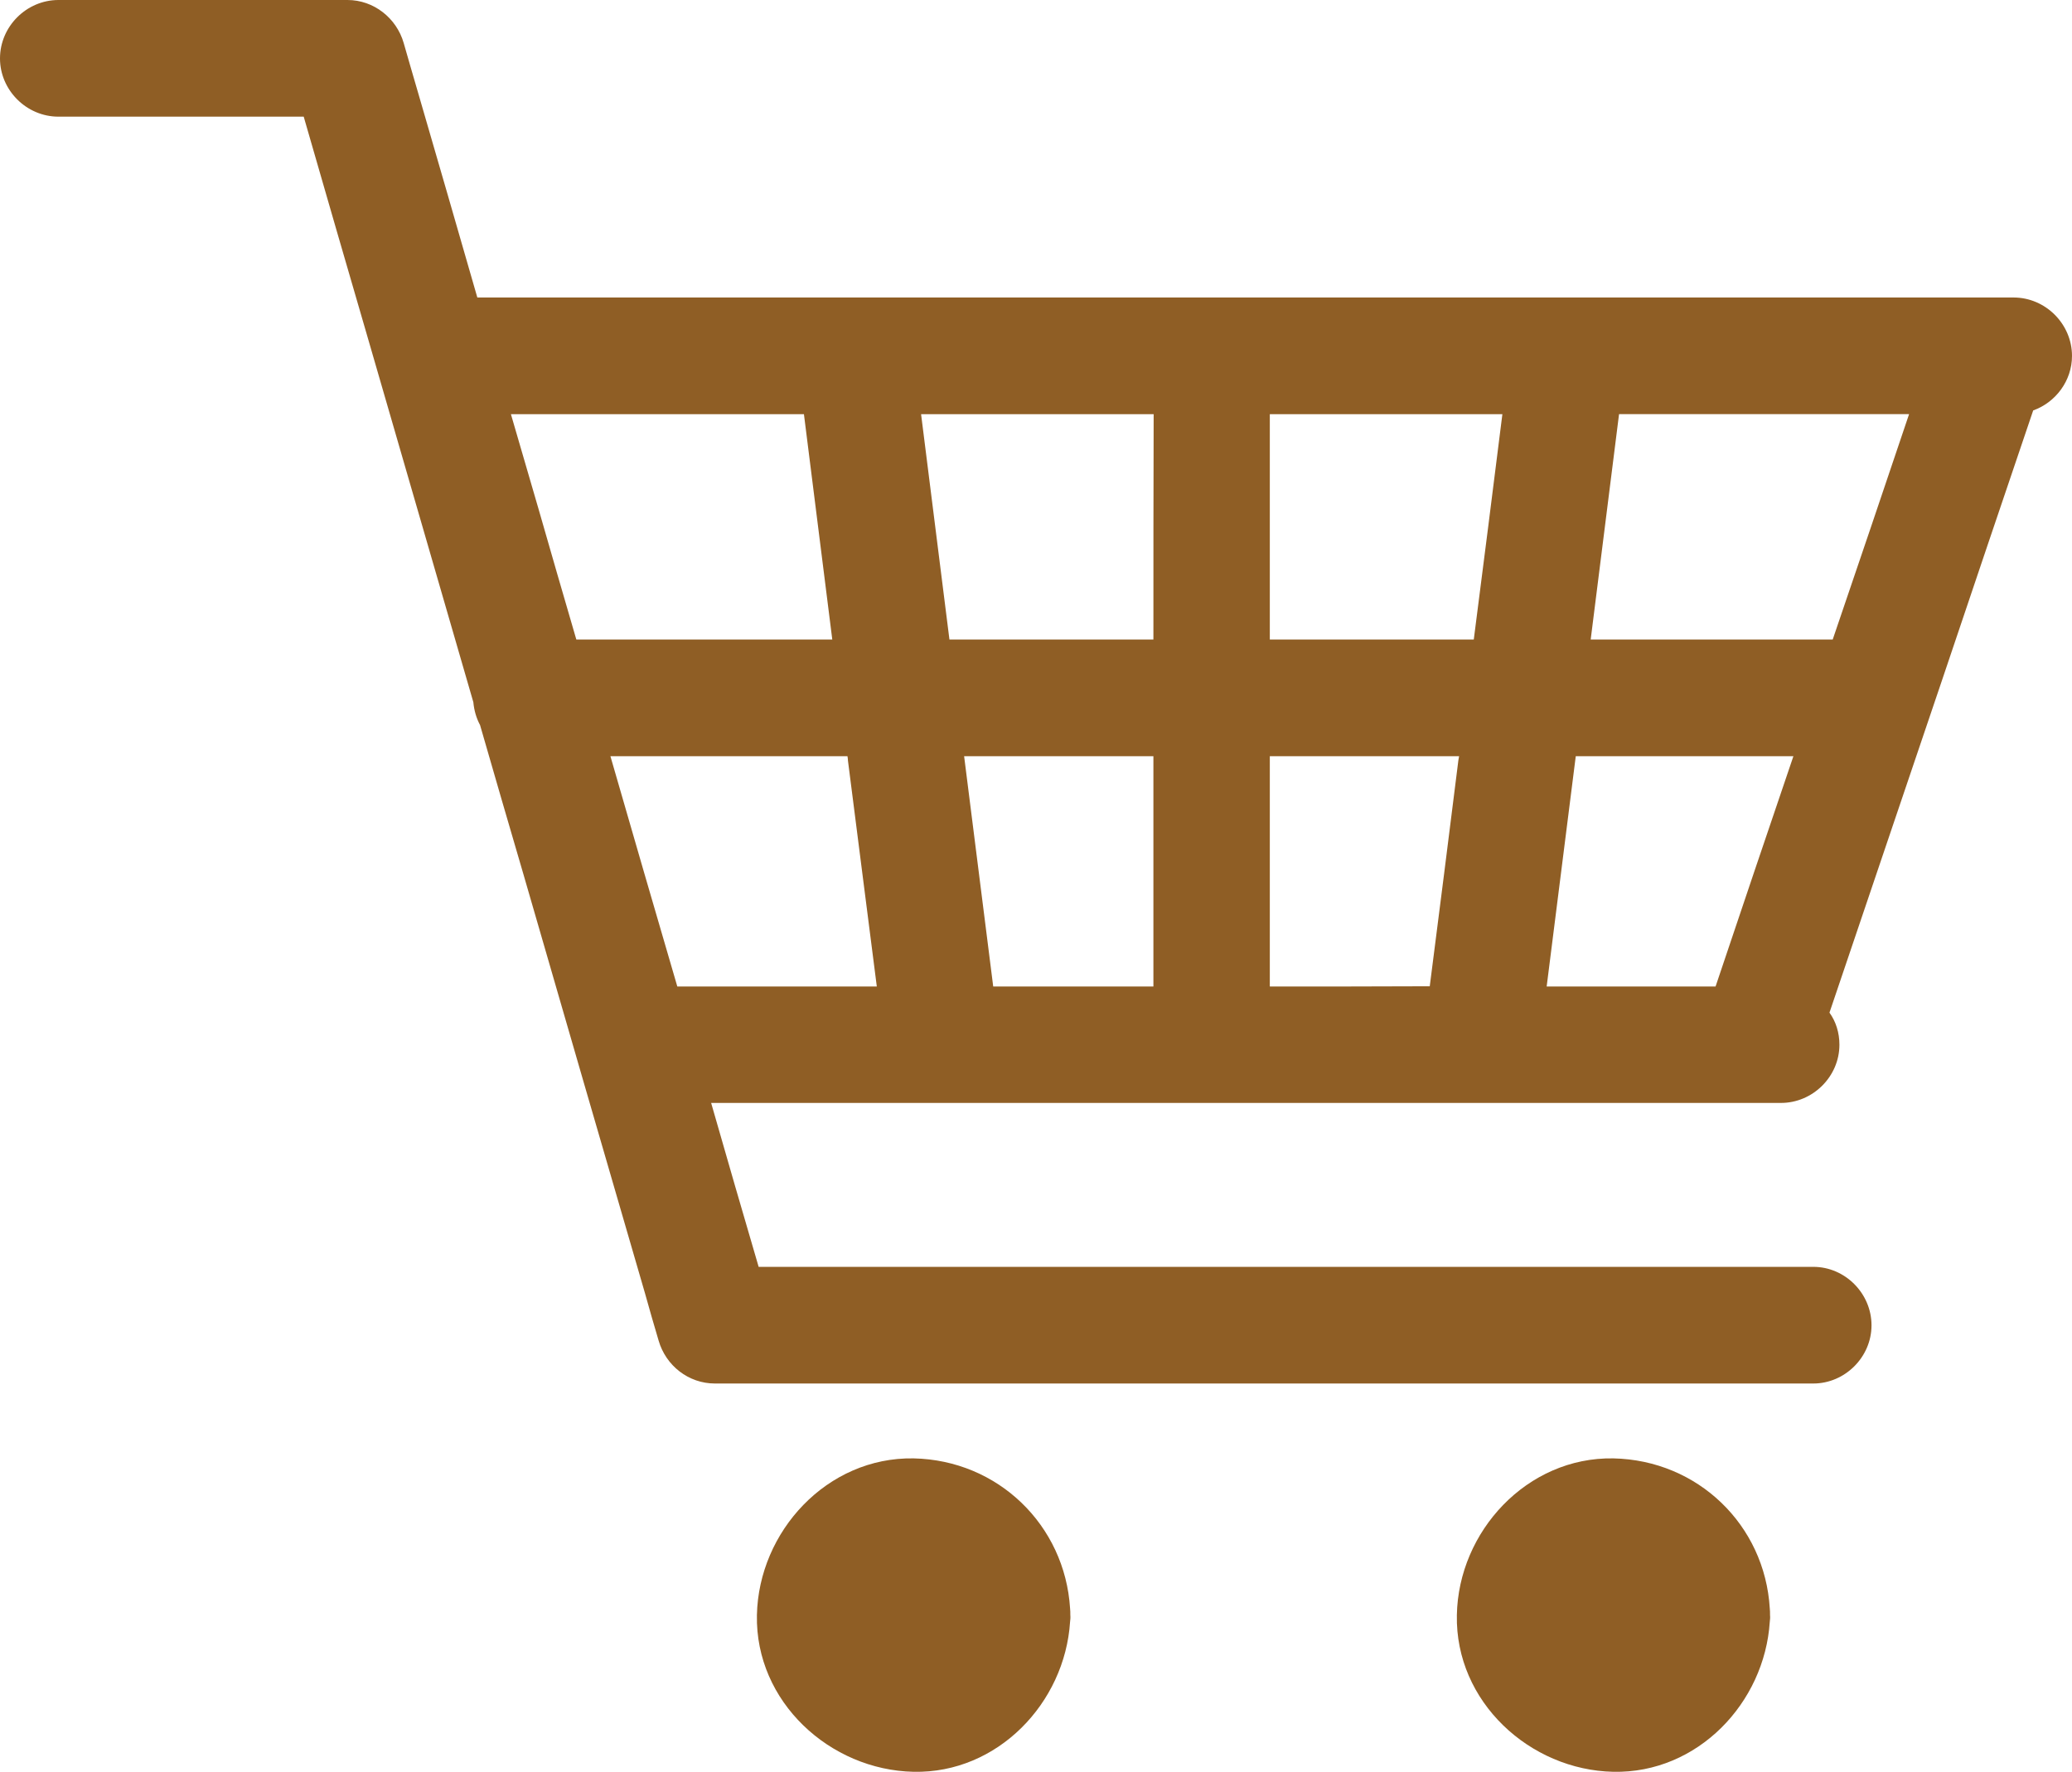
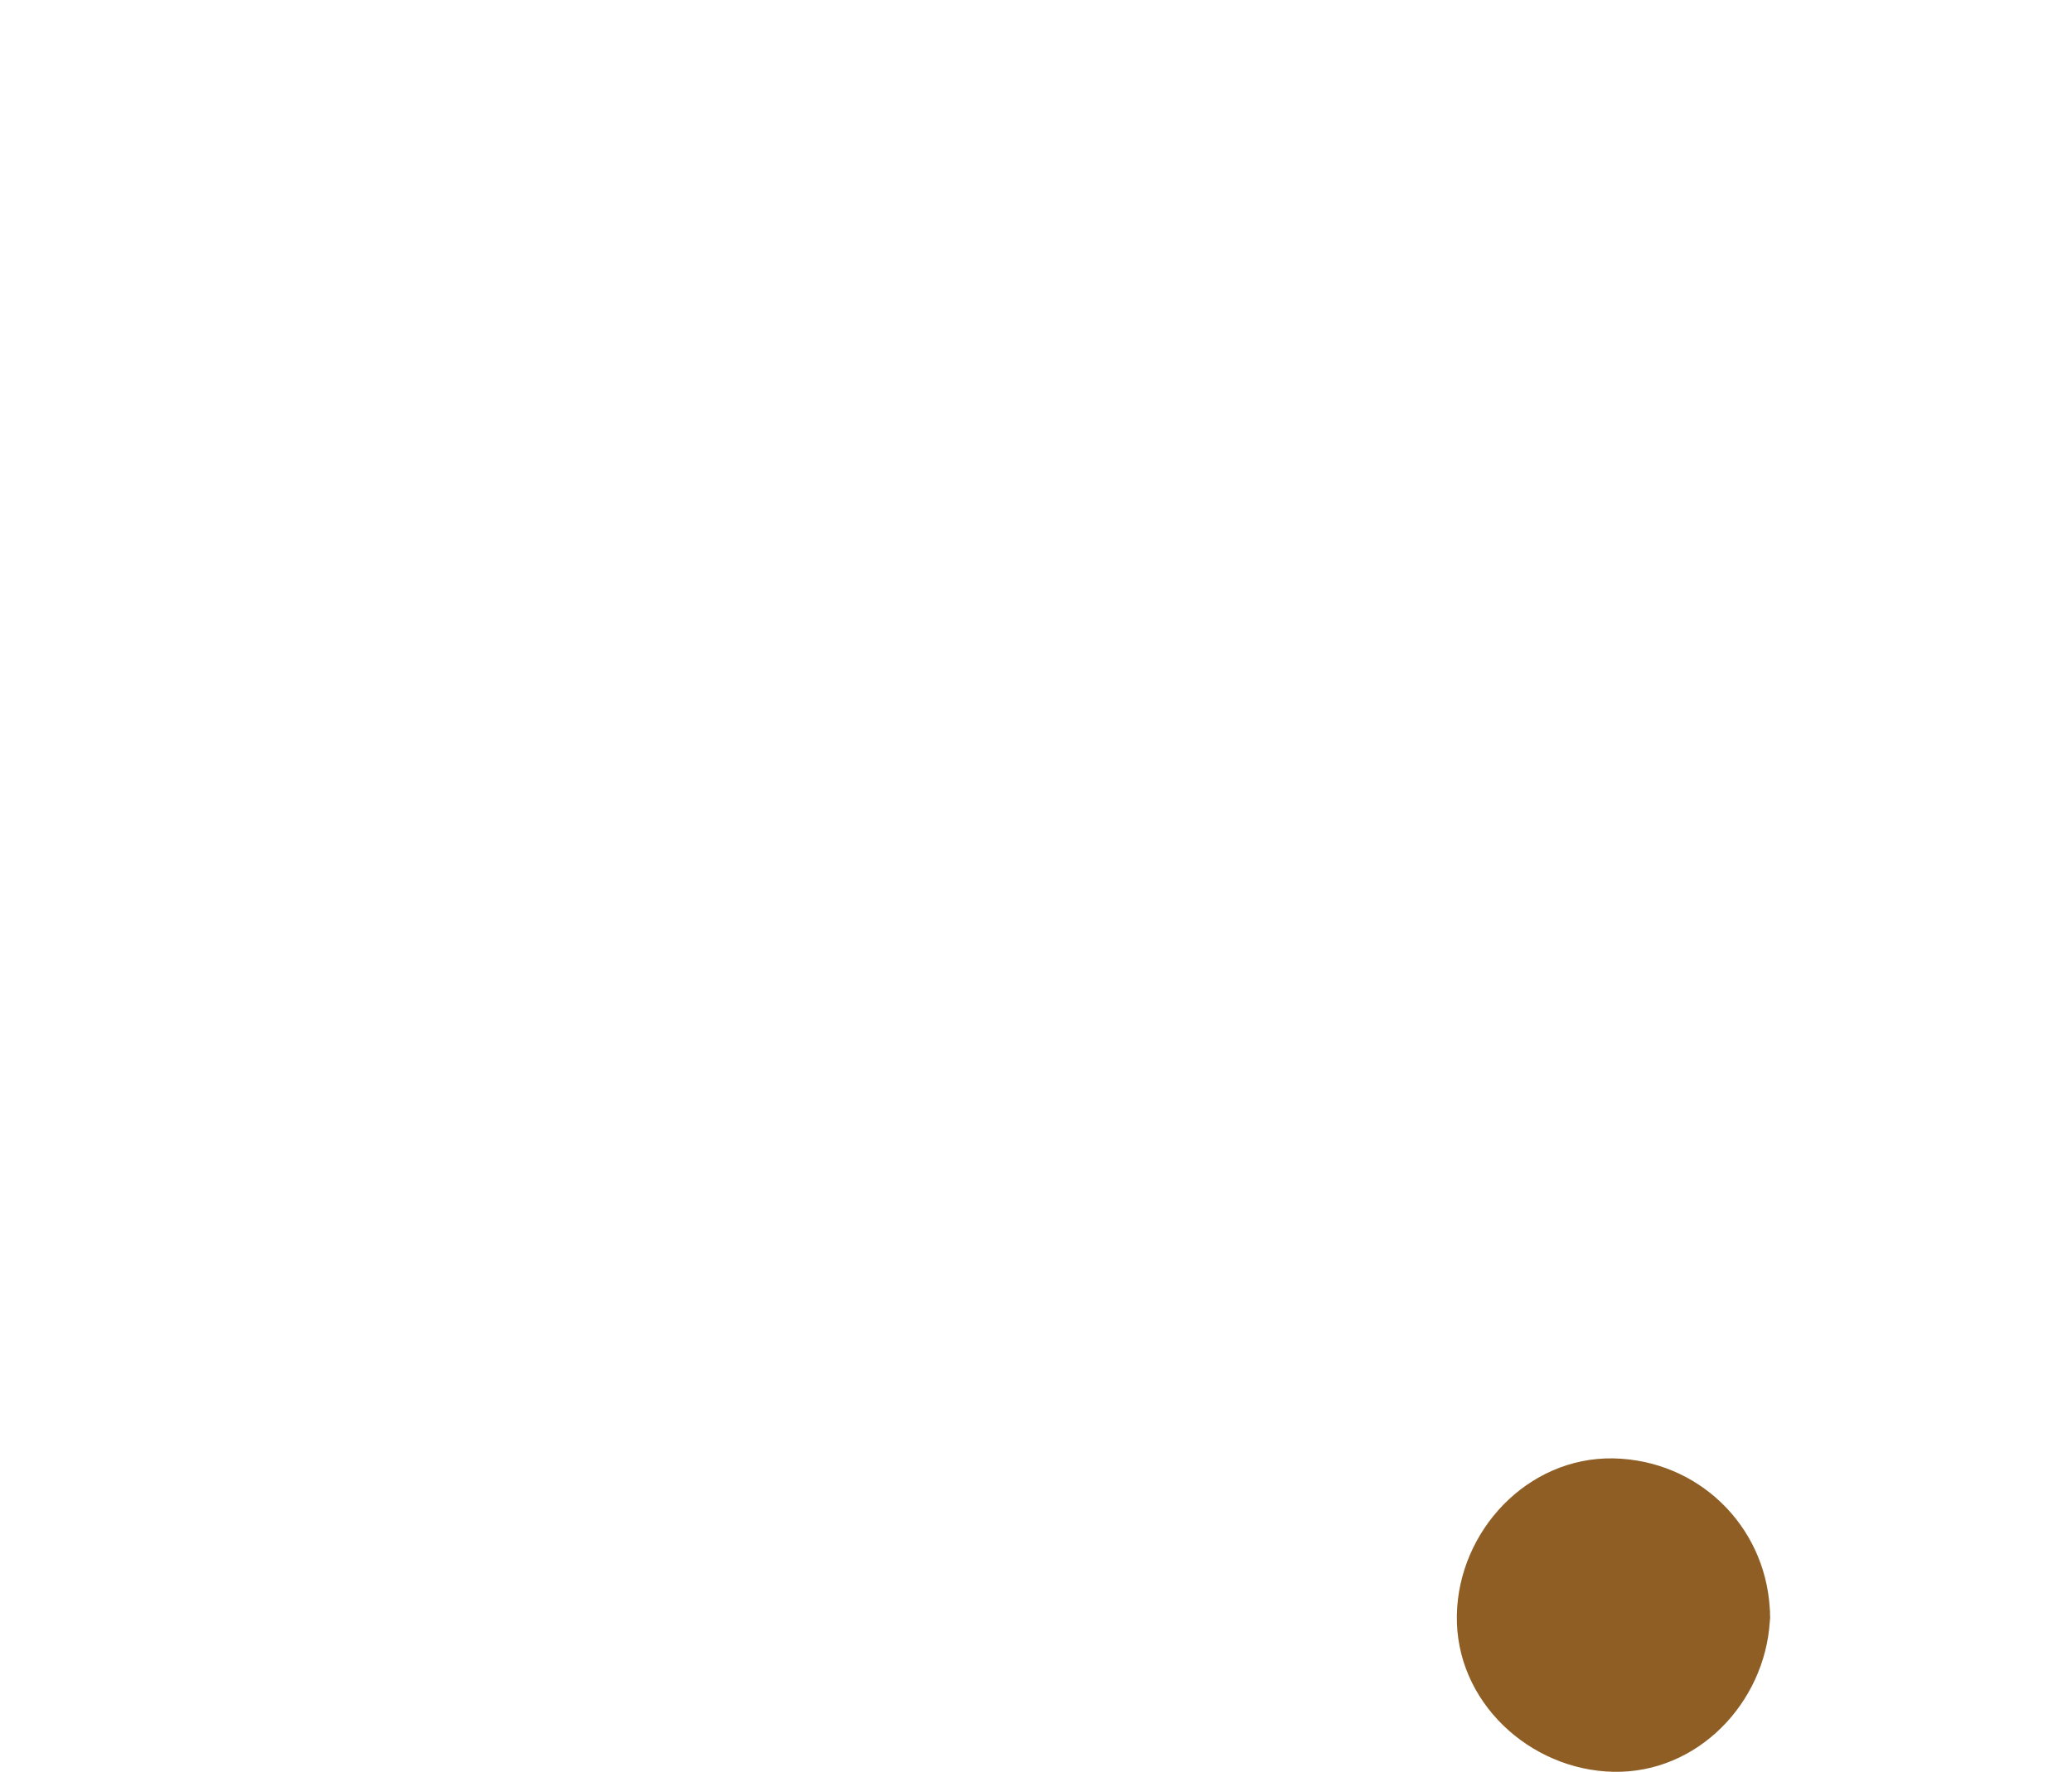
<svg xmlns="http://www.w3.org/2000/svg" xml:space="preserve" width="8.33in" height="7.123in" version="1.1" style="shape-rendering:geometricPrecision; text-rendering:geometricPrecision; image-rendering:optimizeQuality; fill-rule:evenodd; clip-rule:evenodd" viewBox="0 0 8330 7123">
  <defs>
    <style type="text/css">
   
    .fil0 {fill:#8F5E25}
   
  </style>
  </defs>
  <g id="Layer_x0020_1">
    <g id="_1843007928816">
-       <path class="fil0" d="M8330 1431c0,-128 -106,-235 -235,-235 -34,0 -68,0 -102,0 0,0 0,0 0,0 -287,0 -574,0 -861,0 -711,0 -1423,0 -2134,0 -723,0 -1448,0 -2171,0 -302,0 -605,0 -908,0 -80,-278 -160,-555 -241,-833 -19,-64 -37,-128 -55,-190 -29,-101 -121,-173 -226,-173 -388,0 -775,0 -1162,0 -128,0 -235,106 -235,235 0,127 106,234 235,234 329,0 657,0 986,0 86,298 172,596 259,894 141,487 282,973 423,1460 3,33 12,64 27,92 58,200 116,402 175,602 162,561 325,1121 488,1682 18,64 36,128 55,191 29,100 120,172 226,172 421,0 843,0 1265,0 744,0 1490,0 2234,0 305,0 611,0 917,0 127,0 234,-106 234,-234 0,-128 -106,-235 -234,-235 -422,0 -844,0 -1265,0 -745,0 -1490,0 -2235,0 -246,0 -494,0 -740,0 -64,-219 -128,-438 -191,-659 307,0 614,0 922,0 751,0 1503,0 2253,0 346,0 692,0 1038,0 0,0 1,0 1,0 29,0 59,0 87,0 128,0 235,-106 235,-234 0,-48 -14,-93 -40,-129 151,-444 300,-888 451,-1332 122,-363 245,-726 368,-1089 90,-32 156,-119 156,-219zm-655 234c-102,302 -204,605 -307,906 -321,0 -642,0 -963,0 -4,0 -7,0 -10,0 38,-302 76,-604 114,-906 169,0 339,0 508,0 219,0 438,0 658,0zm-1457 2301c39,-308 78,-617 117,-926 292,0 583,0 875,0 -105,308 -209,617 -313,926 -227,0 -453,0 -679,0zm-1113 0c0,-308 0,-617 0,-926 124,0 247,0 372,0 130,0 259,0 389,0 -1,6 -2,12 -3,17 -38,303 -76,606 -115,908 -214,1 -429,1 -643,1zm-1112 0c-39,-308 -78,-617 -117,-926 253,0 507,0 761,0 0,12 0,24 0,37 0,297 0,592 0,889 -215,0 -429,0 -644,0zm-1539 -926c261,0 522,0 782,0 57,0 114,0 171,0 1,6 2,12 2,18 39,303 77,606 116,908 -267,0 -535,0 -802,0 -90,-308 -180,-617 -269,-926zm2651 -1375c312,0 624,0 935,0 -38,302 -76,605 -115,906 -273,0 -546,0 -820,0 0,-6 0,-12 0,-18 0,-295 0,-592 0,-888zm-468 906c-157,0 -315,0 -472,0 -116,0 -232,0 -348,0 -38,-302 -76,-604 -114,-906 312,0 624,0 935,0 -1,302 -1,605 -1,906zm-1925 -906c173,0 346,0 520,0 38,302 76,605 114,906 -324,0 -649,0 -974,0 -18,0 -37,0 -55,0 -51,-175 -102,-350 -152,-525 -37,-127 -74,-254 -111,-381 220,0 439,0 658,0z" />
-       <path class="fil0" d="M4302 6466c-21,-335 -290,-596 -629,-603 -348,-6 -623,294 -630,630 -7,348 293,623 630,630 338,7 608,-277 629,-603 1,-8 2,-17 1,-27 0,-9 0,-19 -1,-27z" />
      <path class="fil0" d="M7115 6466c-20,-335 -289,-596 -629,-603 -347,-6 -623,294 -629,630 -7,348 293,623 629,630 339,7 608,-277 629,-603 1,-8 2,-17 1,-27 0,-9 0,-19 -1,-27z" />
    </g>
  </g>
</svg>